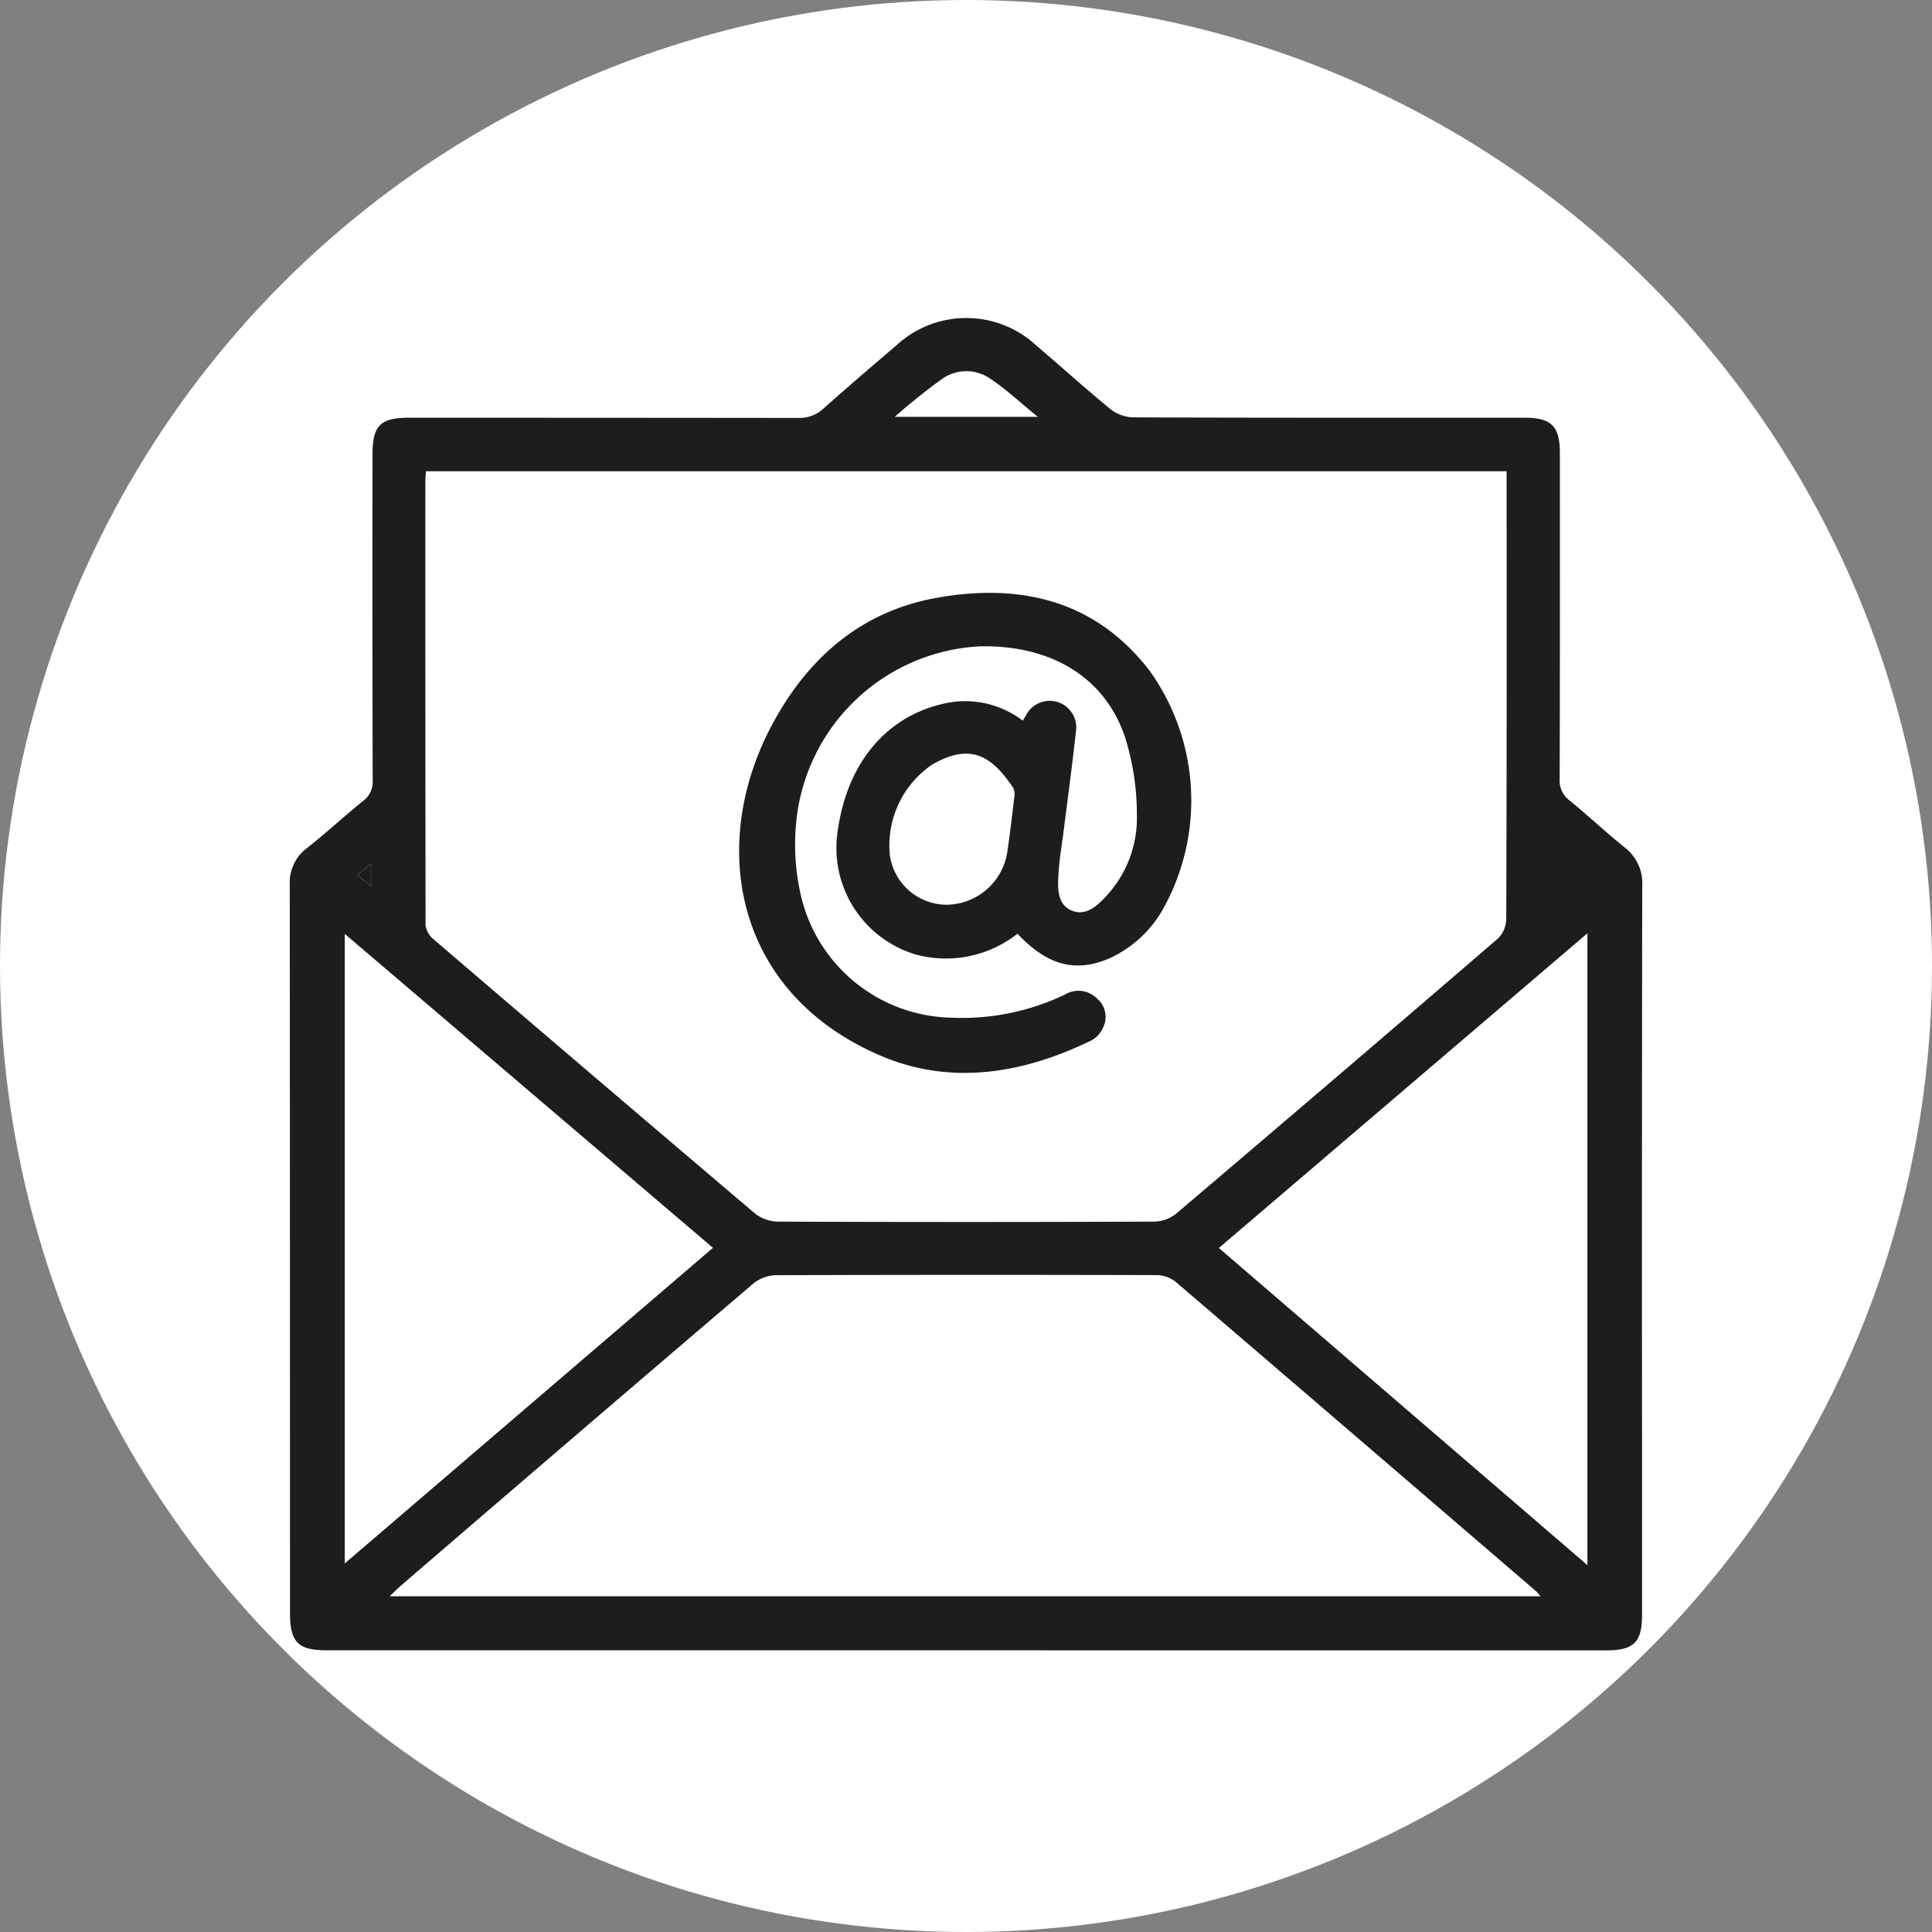
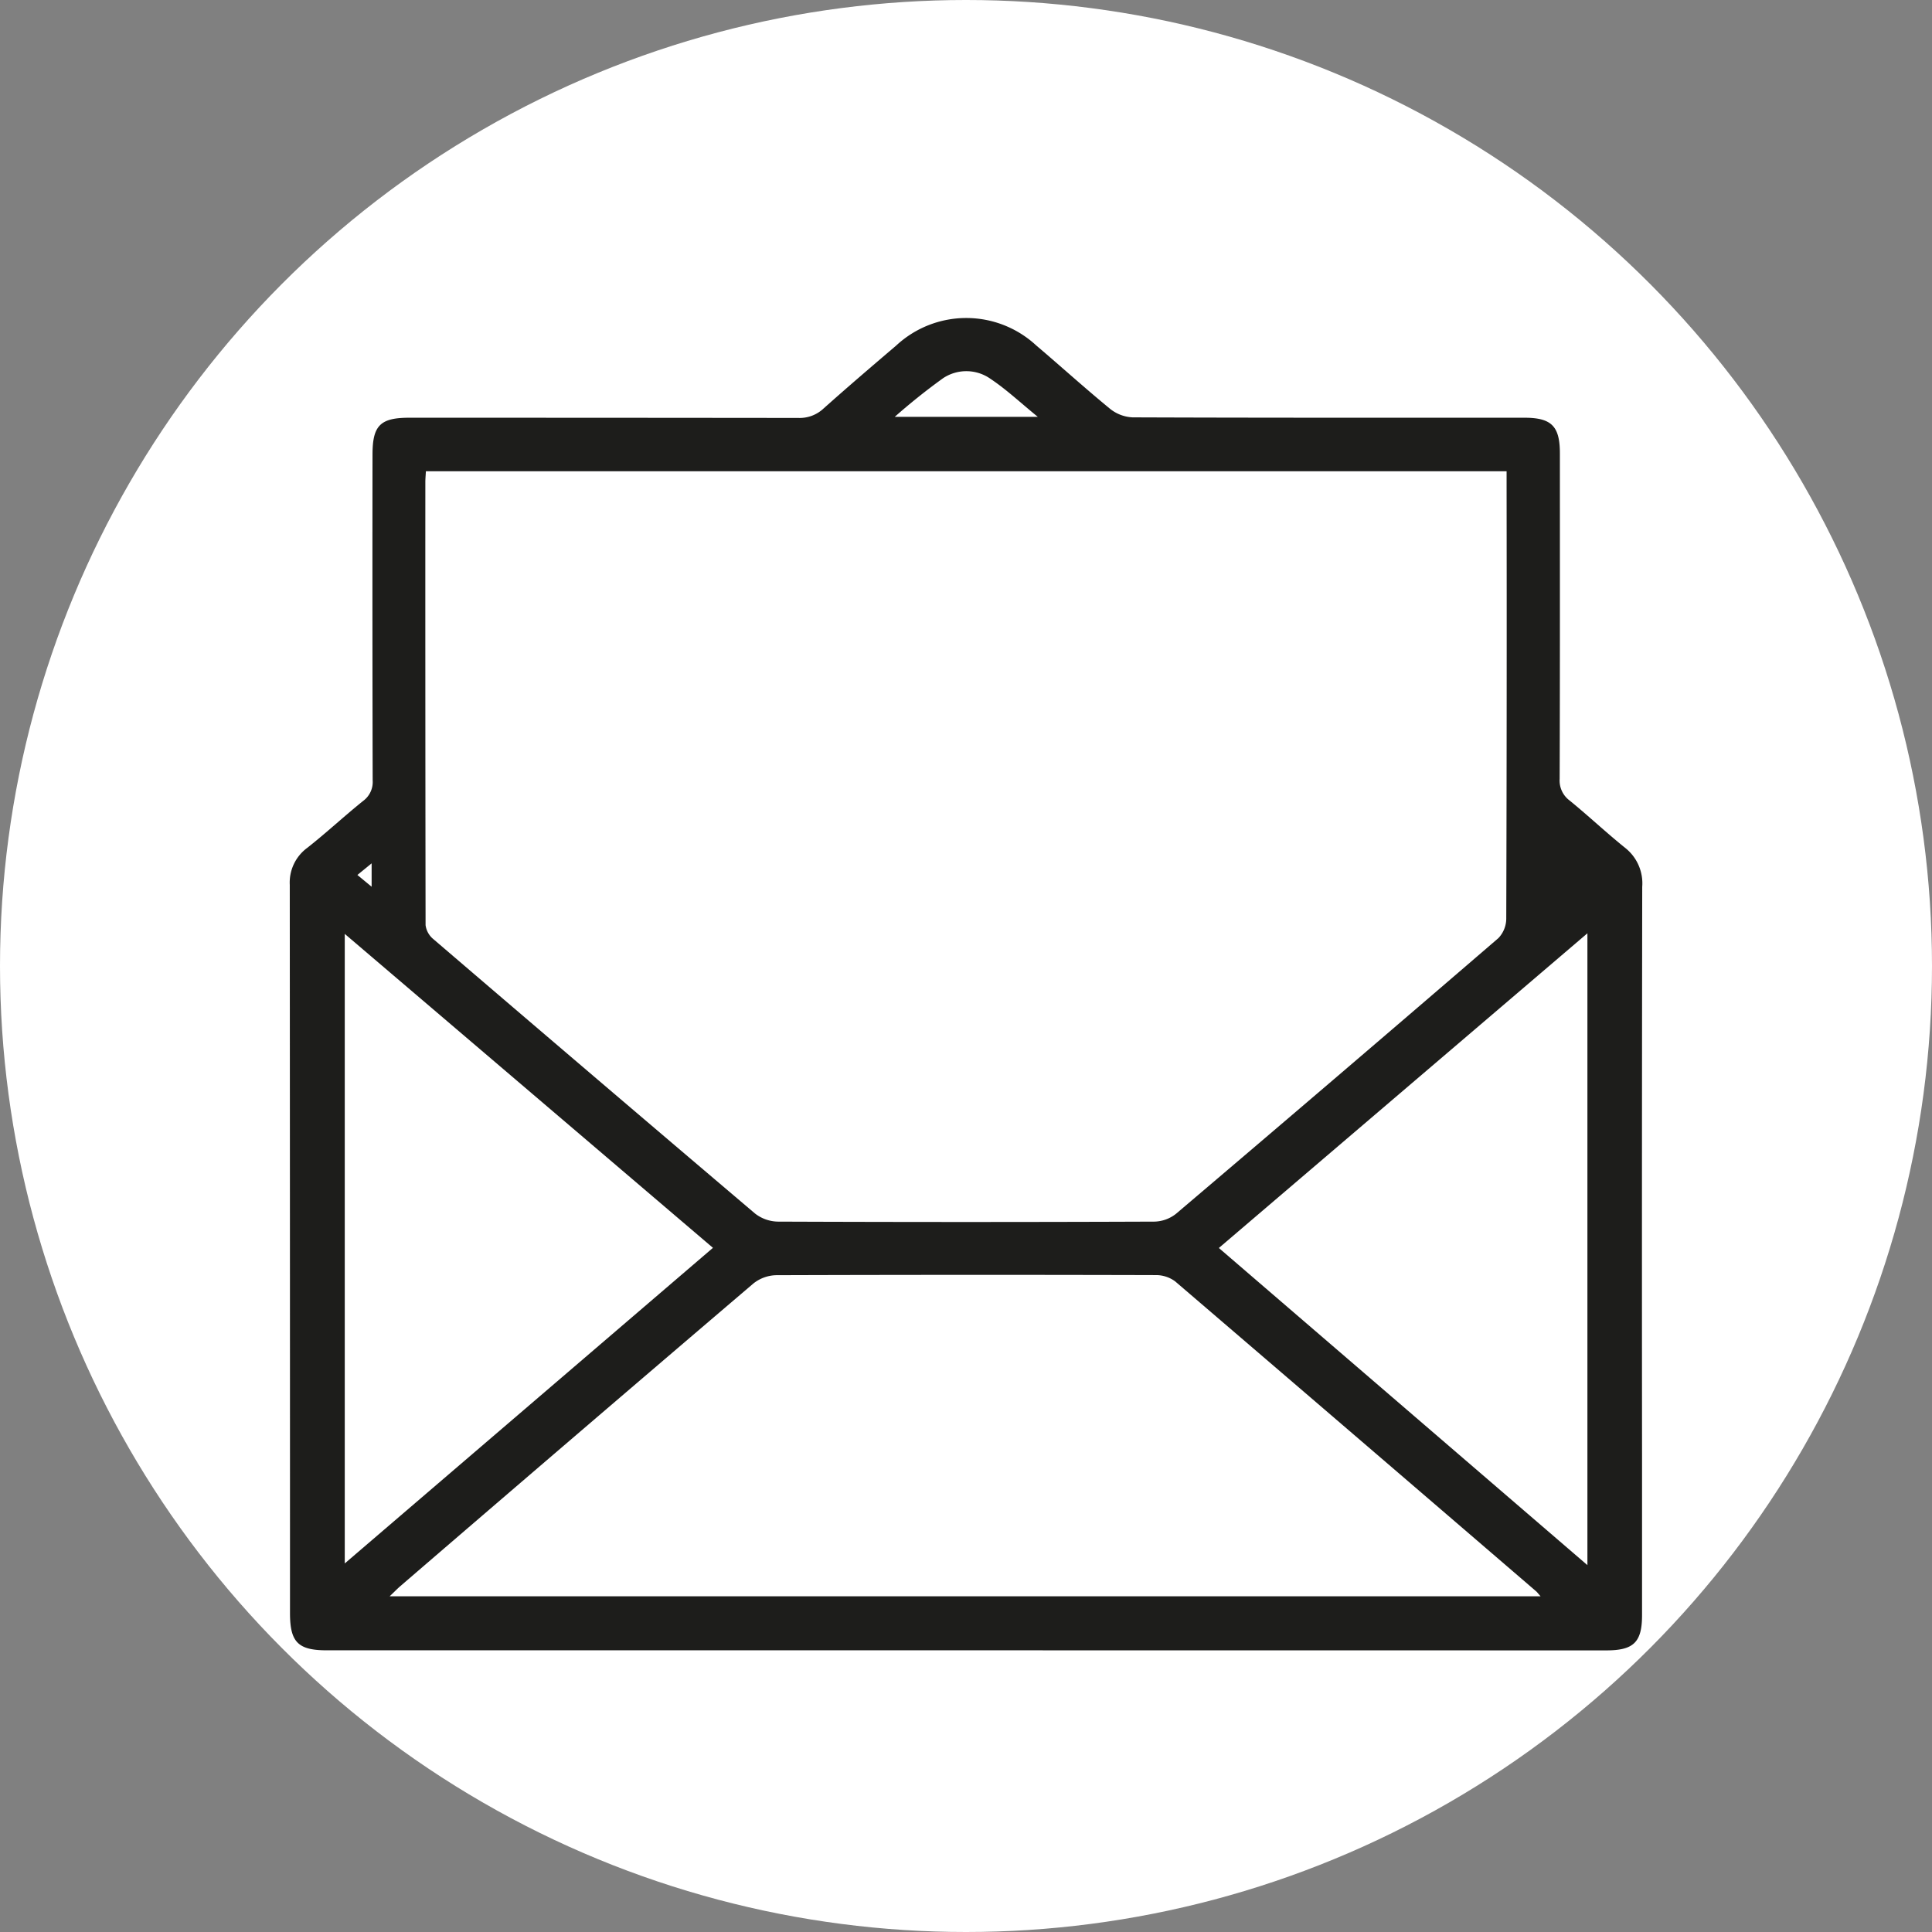
<svg xmlns="http://www.w3.org/2000/svg" width="126.532" height="126.532" viewBox="0 0 126.532 126.532">
  <rect x="0" y="0" width="126.532" height="126.532" fill="#808080" stroke="none" />
  <g id="Grupo_90" data-name="Grupo 90" transform="translate(-571.151 -2603.066)">
    <circle id="Elipse_3" data-name="Elipse 3" cx="63.266" cy="63.266" r="63.266" transform="translate(571.151 2603.066)" fill="#fff" />
    <g id="Grupo_6" data-name="Grupo 6">
      <g id="Grupo_5" data-name="Grupo 5">
        <path id="Trazado_5" data-name="Trazado 5" d="M634.407,2711.149H592.551c-1.878,0-2.407-.533-2.407-2.431q0-23.852-.015-47.7a2.819,2.819,0,0,1,1.15-2.428c1.25-.984,2.417-2.075,3.658-3.072a1.536,1.536,0,0,0,.621-1.351q-.025-10.664-.01-21.329c0-1.907.508-2.414,2.408-2.414q12.742,0,25.485.014a2.281,2.281,0,0,0,1.653-.624c1.563-1.394,3.153-2.756,4.748-4.114a6.739,6.739,0,0,1,9.177-.007c1.619,1.374,3.191,2.8,4.834,4.148a2.542,2.542,0,0,0,1.475.559c8.554.033,17.108.023,25.662.024,1.772,0,2.321.552,2.322,2.327,0,7.11.009,14.219-.015,21.329a1.626,1.626,0,0,0,.658,1.418c1.233,1.007,2.393,2.1,3.636,3.1a2.957,2.957,0,0,1,1.114,2.547q-.029,18.585-.012,37.171,0,5.266,0,10.532c0,1.772-.55,2.306-2.34,2.306Zm-35.363-77.219c-.016.3-.036.5-.036.706q-.006,14.51.015,29.02a1.423,1.423,0,0,0,.507.913q10.51,9.009,21.063,17.968a2.5,2.5,0,0,0,1.494.536q12.341.049,24.681,0a2.37,2.37,0,0,0,1.408-.516q10.585-8.99,21.109-18.051a1.867,1.867,0,0,0,.515-1.279q.043-14.157.022-28.313v-.985Zm73.005,73.682c-.18-.2-.231-.278-.3-.334q-11.808-10.155-23.632-20.29a2.108,2.108,0,0,0-1.272-.412q-12.434-.034-24.867.006a2.487,2.487,0,0,0-1.485.543q-11.578,9.876-23.11,19.81c-.211.181-.4.382-.713.677ZM650.978,2684.8l24.137,20.771V2664.19Zm-57.248-20.571v41.231l24.114-20.67Zm36.014-33.861h9.378c-1.147-.934-2.064-1.8-3.1-2.49a2.746,2.746,0,0,0-3.1-.046A40.11,40.11,0,0,0,629.744,2630.372ZM595.49,2661.14v-1.531l-.932.761Z" fill="#1d1d1b" />
-         <path id="Trazado_6" data-name="Trazado 6" d="M595.49,2661.14l-.932-.77.932-.761Z" fill="#1d1d1b" />
-         <path id="Trazado_7" data-name="Trazado 7" d="M637.788,2664.218a7.56,7.56,0,0,1-6.744,1.337,7.279,7.279,0,0,1-5.03-8.055c.611-4.485,3.233-7.585,7.082-8.38a6.208,6.208,0,0,1,5.039,1.143c.08-.133.136-.231.2-.325a1.741,1.741,0,0,1,3.278,1.064c-.227,2.11-.516,4.213-.78,6.319-.128,1.024-.313,2.045-.365,3.073-.043.843-.075,1.855.8,2.275.935.447,1.7-.23,2.308-.886a7.525,7.525,0,0,0,2.033-5.332,16.979,16.979,0,0,0-.776-5.109c-1.338-3.959-4.9-6.063-9.559-5.943a12.758,12.758,0,0,0-11.914,10.98,14.8,14.8,0,0,0,.291,5.53,10.334,10.334,0,0,0,9.778,7.807,15.591,15.591,0,0,0,7.46-1.511,1.718,1.718,0,0,1,2.12.267,1.566,1.566,0,0,1,.36,1.941,1.757,1.757,0,0,1-.692.769c-4.479,2.2-9.24,3-13.855,1.022-9.522-4.077-11.257-13.659-7.233-21.428,2.307-4.454,5.819-7.635,10.869-8.549,5.483-.992,10.439.13,14.008,4.8a14.6,14.6,0,0,1,.826,15.627,7.717,7.717,0,0,1-3.471,3.172C641.6,2666.789,639.747,2666.3,637.788,2664.218Zm-4.8-1.9a4.063,4.063,0,0,0,4.148-3.557c.167-1.136.3-2.276.435-3.417a1.094,1.094,0,0,0-.056-.671c-1.364-2.026-2.739-3.028-5.325-1.525a6.4,6.4,0,0,0-2.757,5.949A3.772,3.772,0,0,0,632.992,2662.316Z" fill="#1d1d1b" />
      </g>
    </g>
  </g>
</svg>